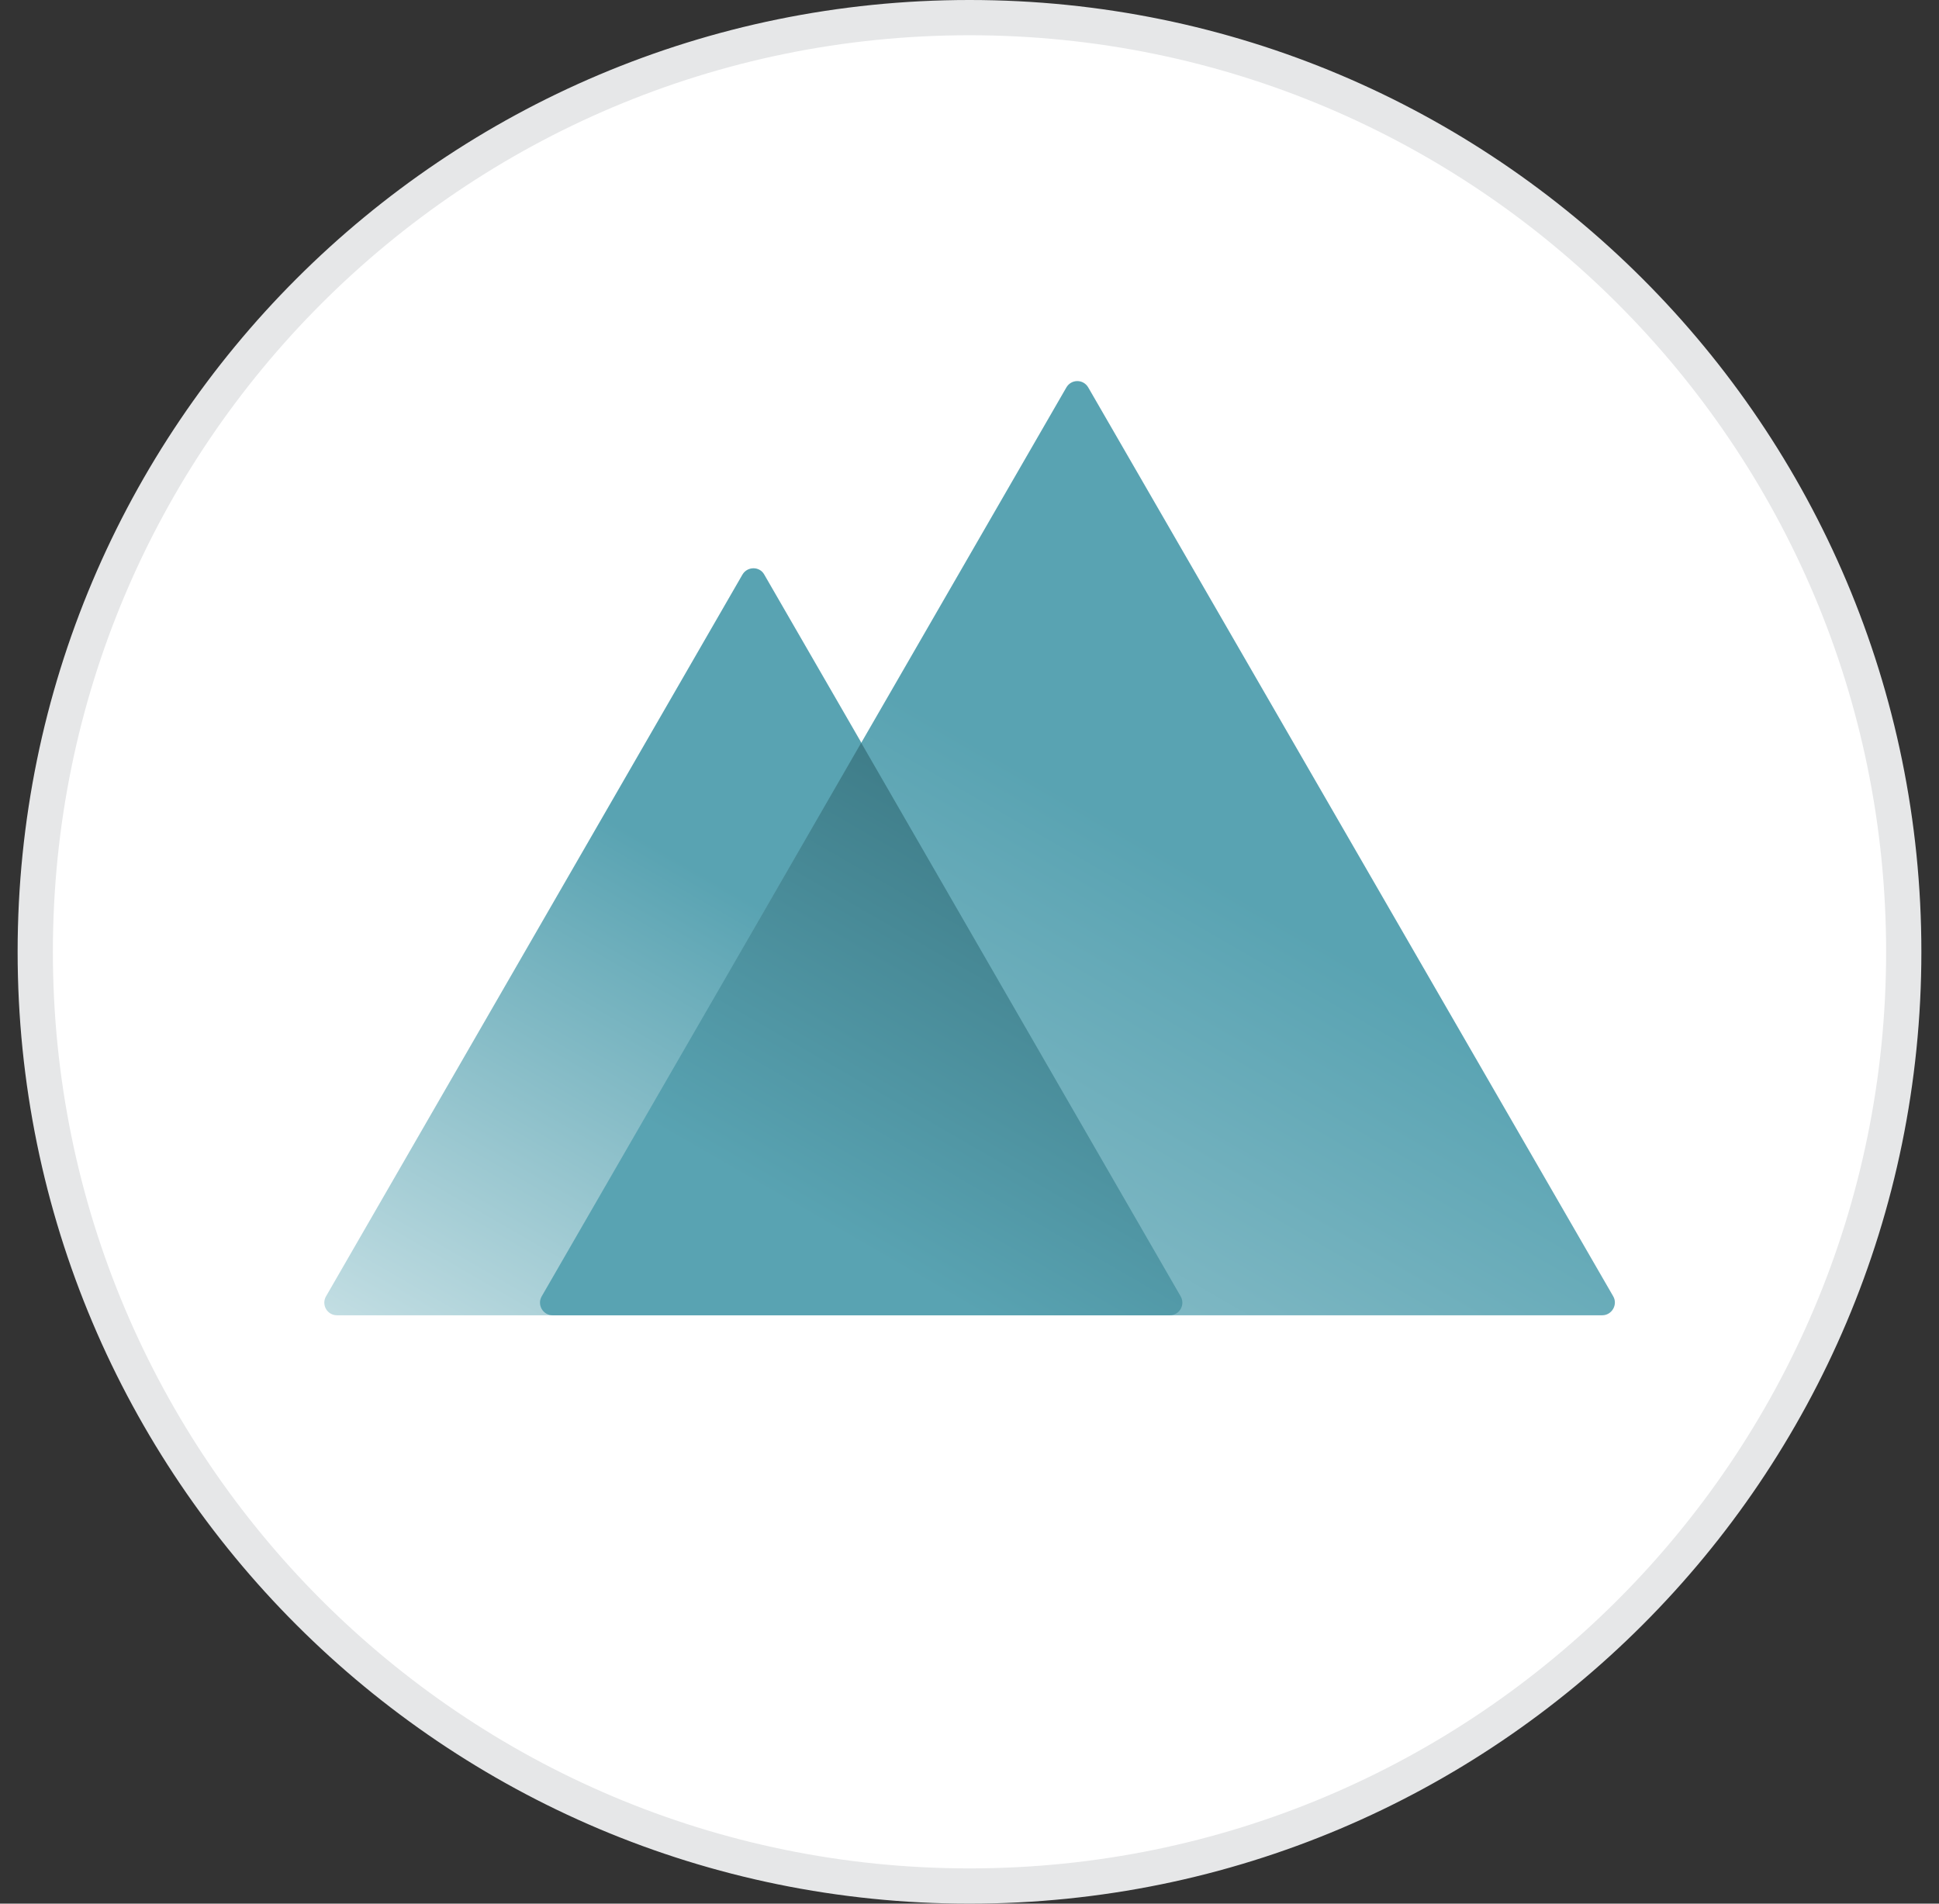
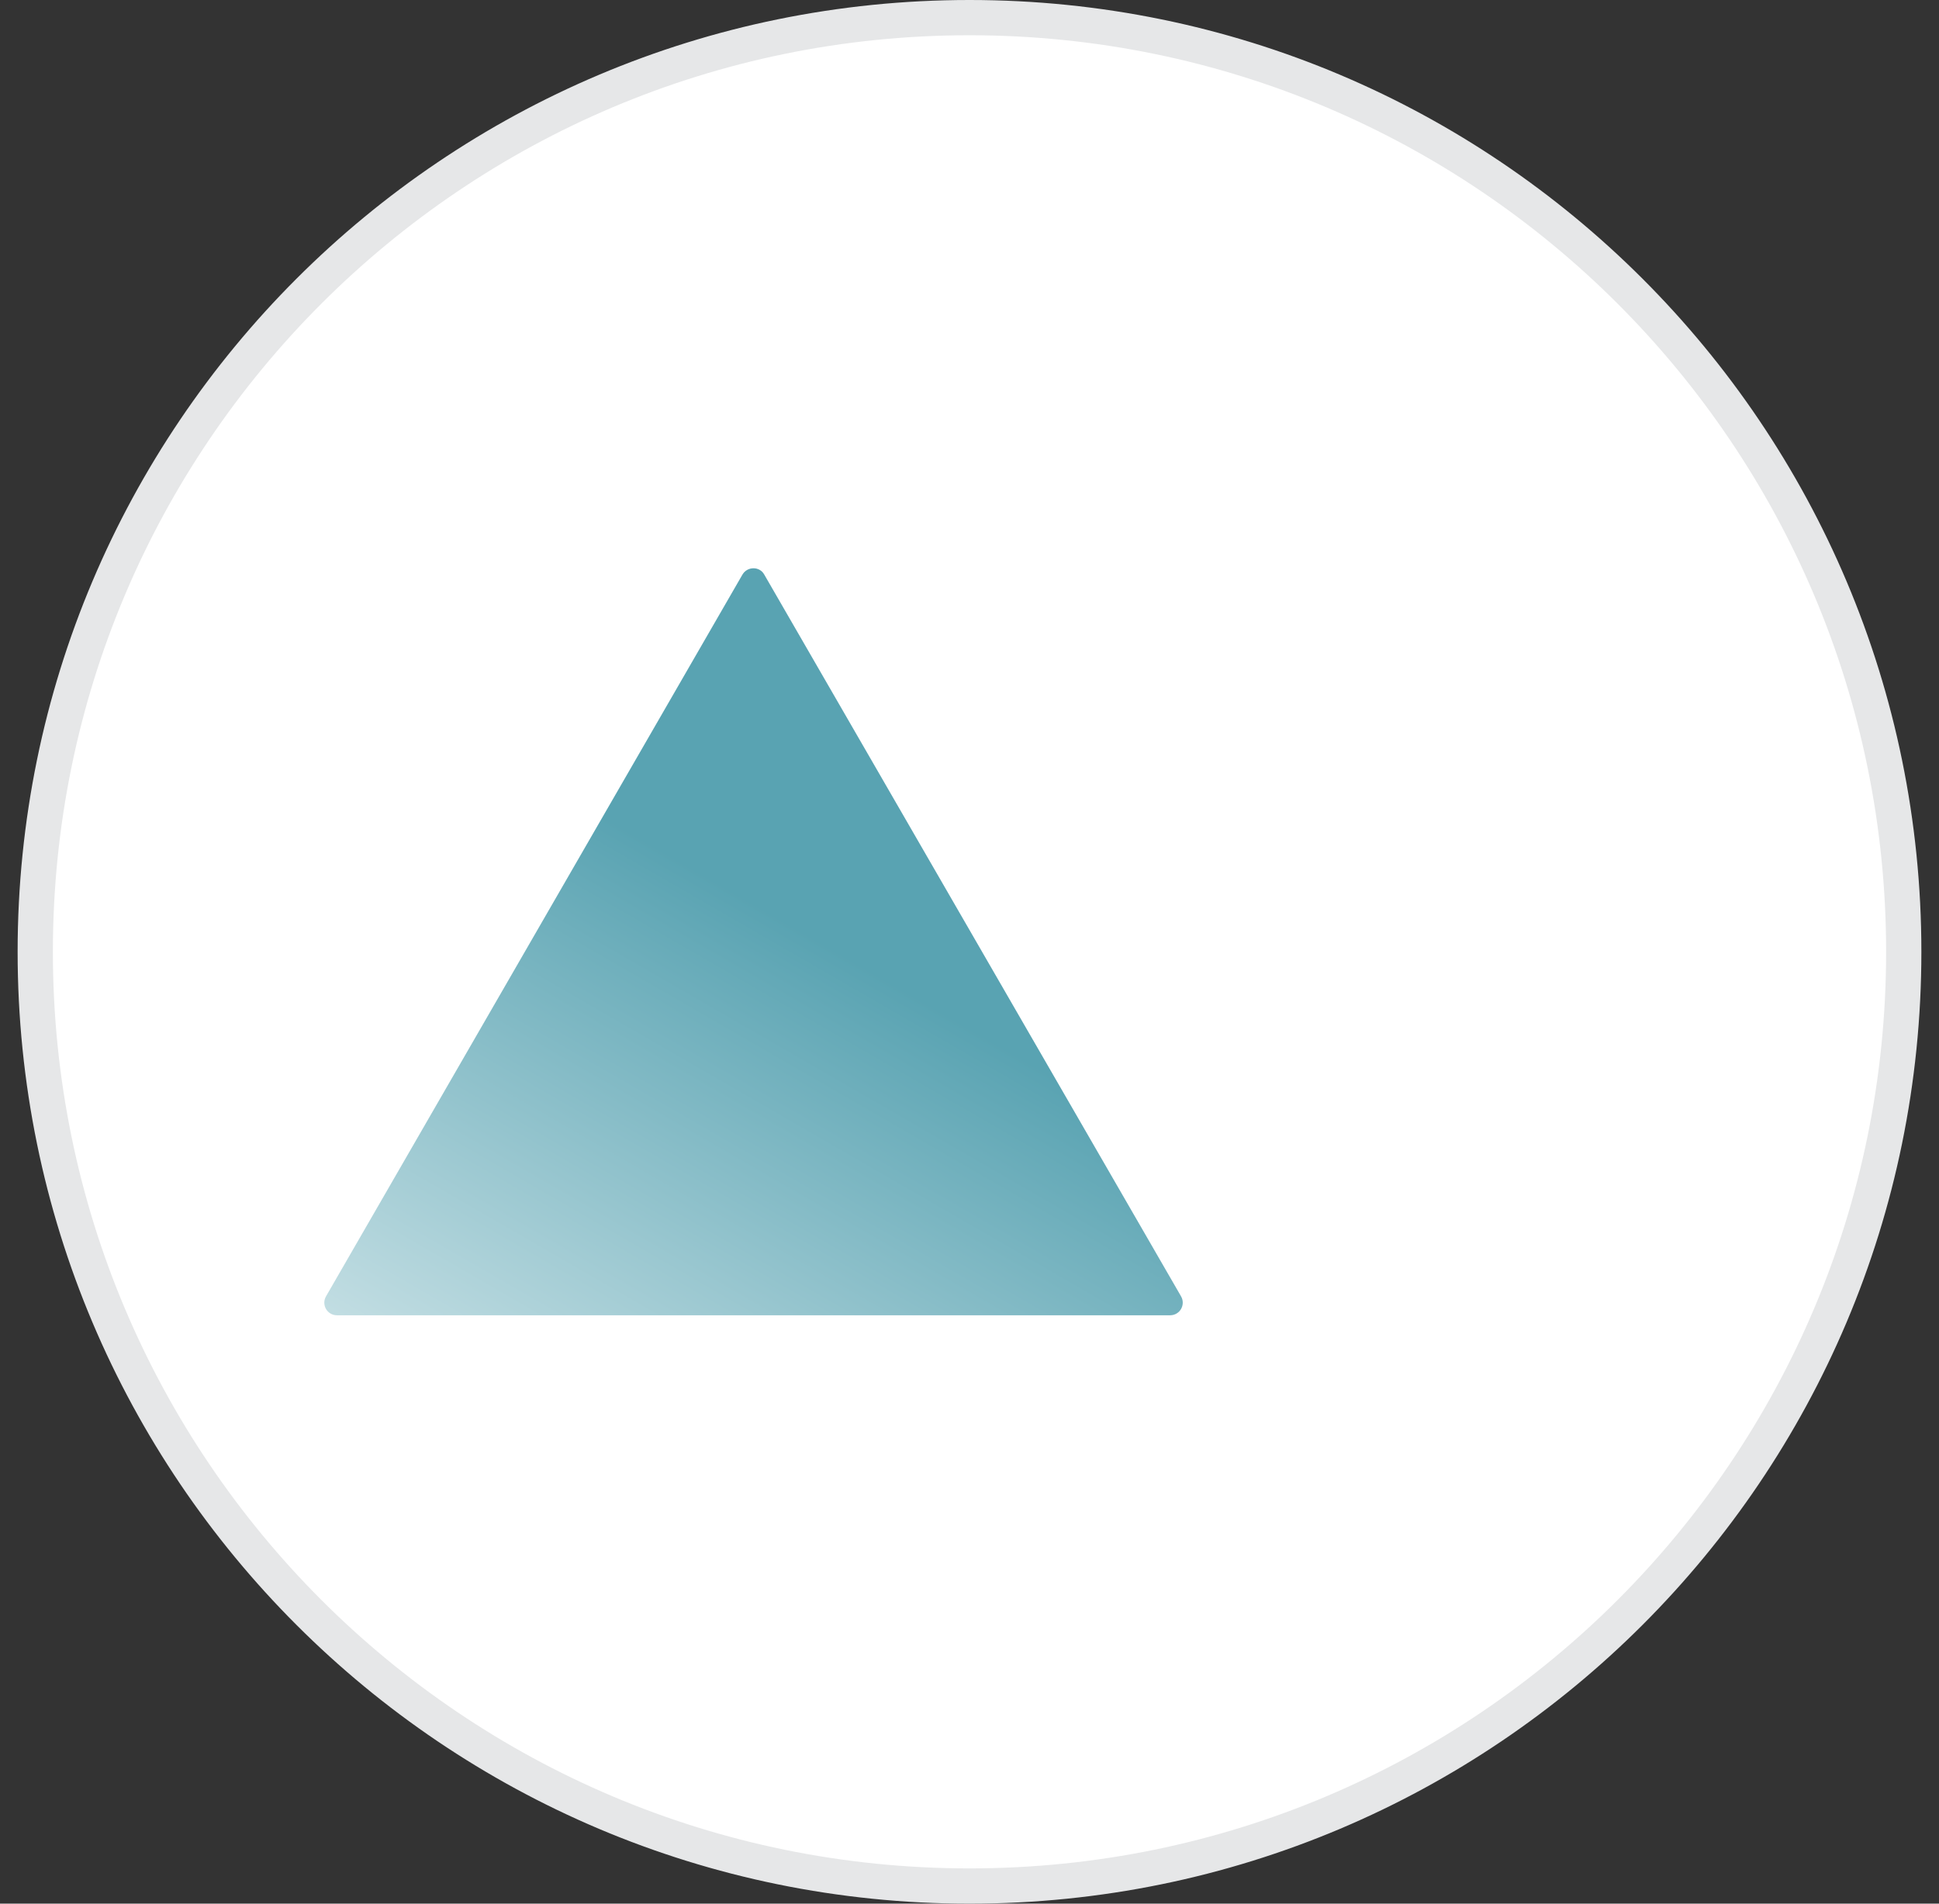
<svg xmlns="http://www.w3.org/2000/svg" width="55" height="54" viewBox="0 0 55 54" fill="none">
  <rect x="0" y="0" width="55" height="54" fill="#333333" stroke="none" />
  <path d="M54 27C54 41.636 42.136 53.5 27.5 53.5C12.864 53.5 1 41.636 1 27C1 12.364 12.864 0.5 27.5 0.5C42.136 0.5 54 12.364 54 27Z" fill="white" stroke="#E6E7E8" />
  <path d="M21.679 16.3L33.499 36.77C33.639 37.01 33.469 37.31 33.189 37.31H9.559C9.279 37.31 9.109 37.01 9.249 36.77L21.059 16.3C21.199 16.06 21.549 16.06 21.679 16.3Z" fill="url(#paint0_linear_4001_4550)" />
-   <path d="M45.758 36.77L30.868 10.99C30.728 10.75 30.388 10.75 30.248 10.99L15.368 36.77C15.228 37.01 15.398 37.31 15.678 37.31H45.448C45.718 37.31 45.898 37.01 45.758 36.77Z" fill="url(#paint1_linear_4001_4550)" />
-   <path d="M33.488 36.77L24.428 21.07L15.368 36.77C15.228 37.01 15.398 37.31 15.678 37.31H33.178C33.458 37.31 33.628 37.01 33.488 36.77Z" fill="url(#paint2_linear_4001_4550)" />
  <defs>
    <linearGradient id="paint0_linear_4001_4550" x1="18.127" y1="42.571" x2="30.304" y2="21.479" gradientUnits="userSpaceOnUse">
      <stop stop-color="#C3DEE3" />
      <stop offset="0.67" stop-color="#59A3B2" />
    </linearGradient>
    <linearGradient id="paint1_linear_4001_4550" x1="26.532" y1="43.968" x2="41.776" y2="17.565" gradientUnits="userSpaceOnUse">
      <stop stop-color="#9CC8D1" />
      <stop offset="0.67" stop-color="#59A3B2" />
    </linearGradient>
    <linearGradient id="paint2_linear_4001_4550" x1="22.071" y1="41.074" x2="31.314" y2="25.065" gradientUnits="userSpaceOnUse">
      <stop offset="0.33" stop-color="#59A3B2" />
      <stop offset="1" stop-color="#3F7D89" />
    </linearGradient>
  </defs>
</svg>